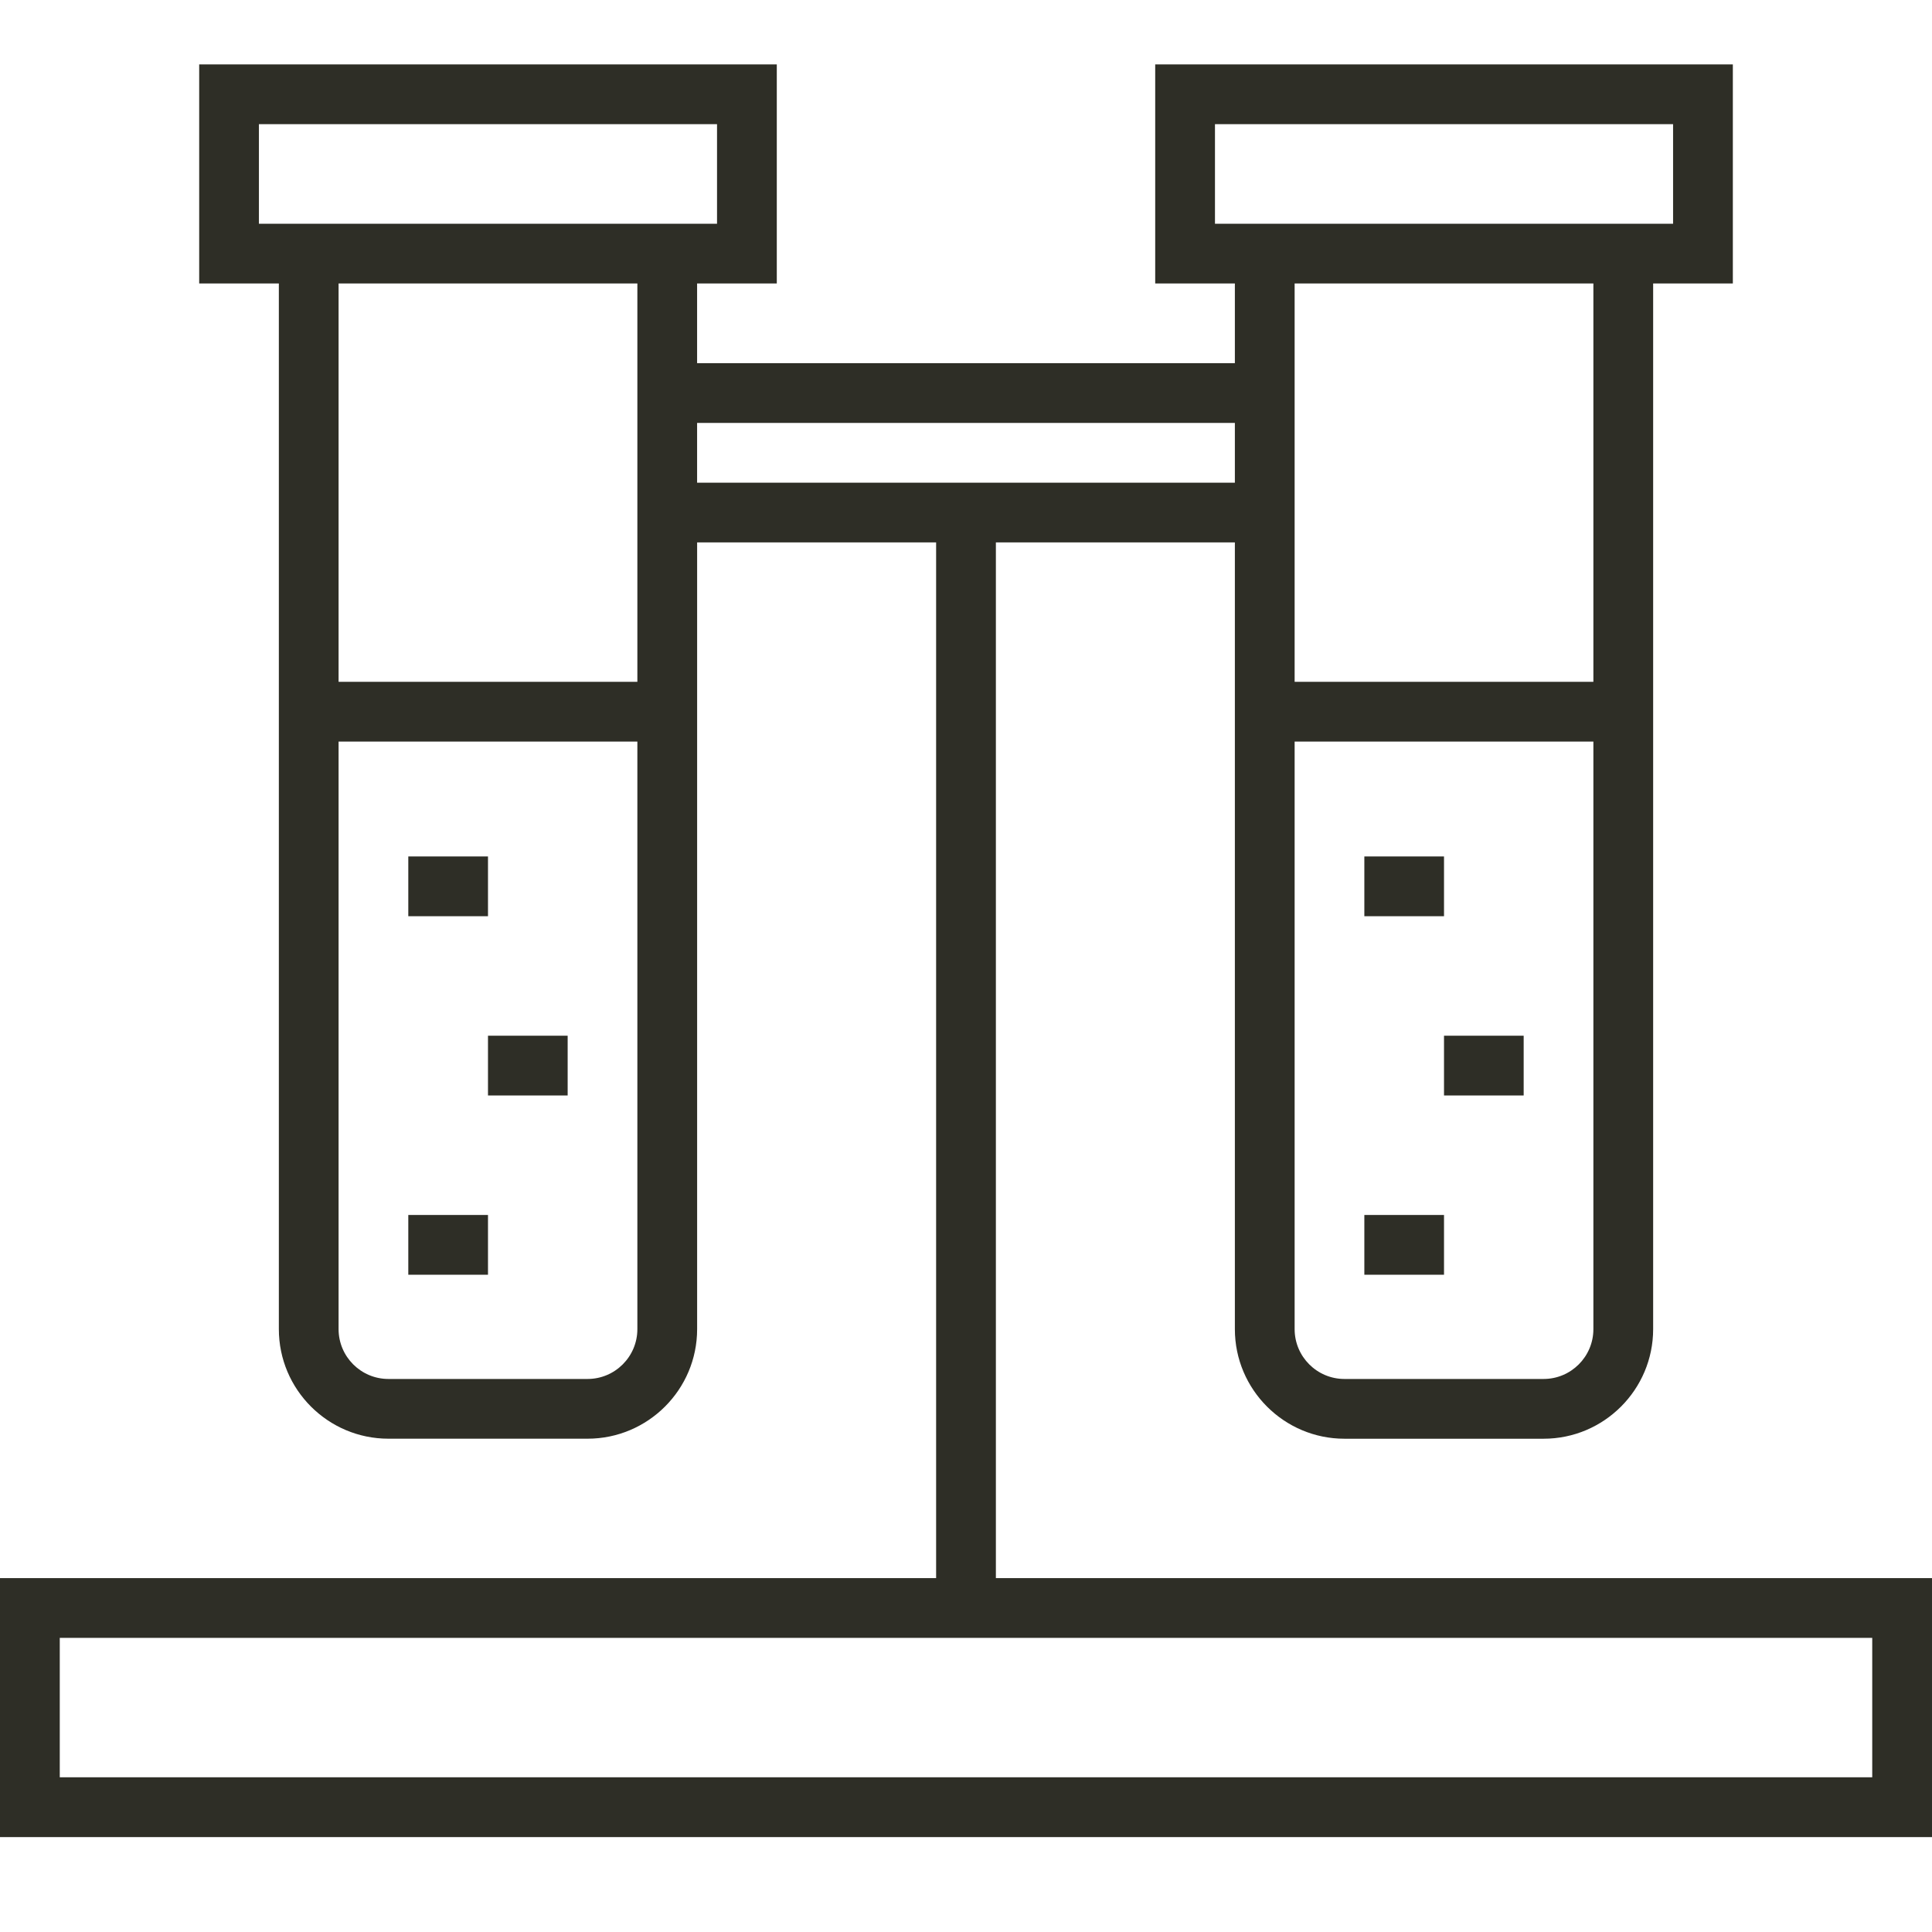
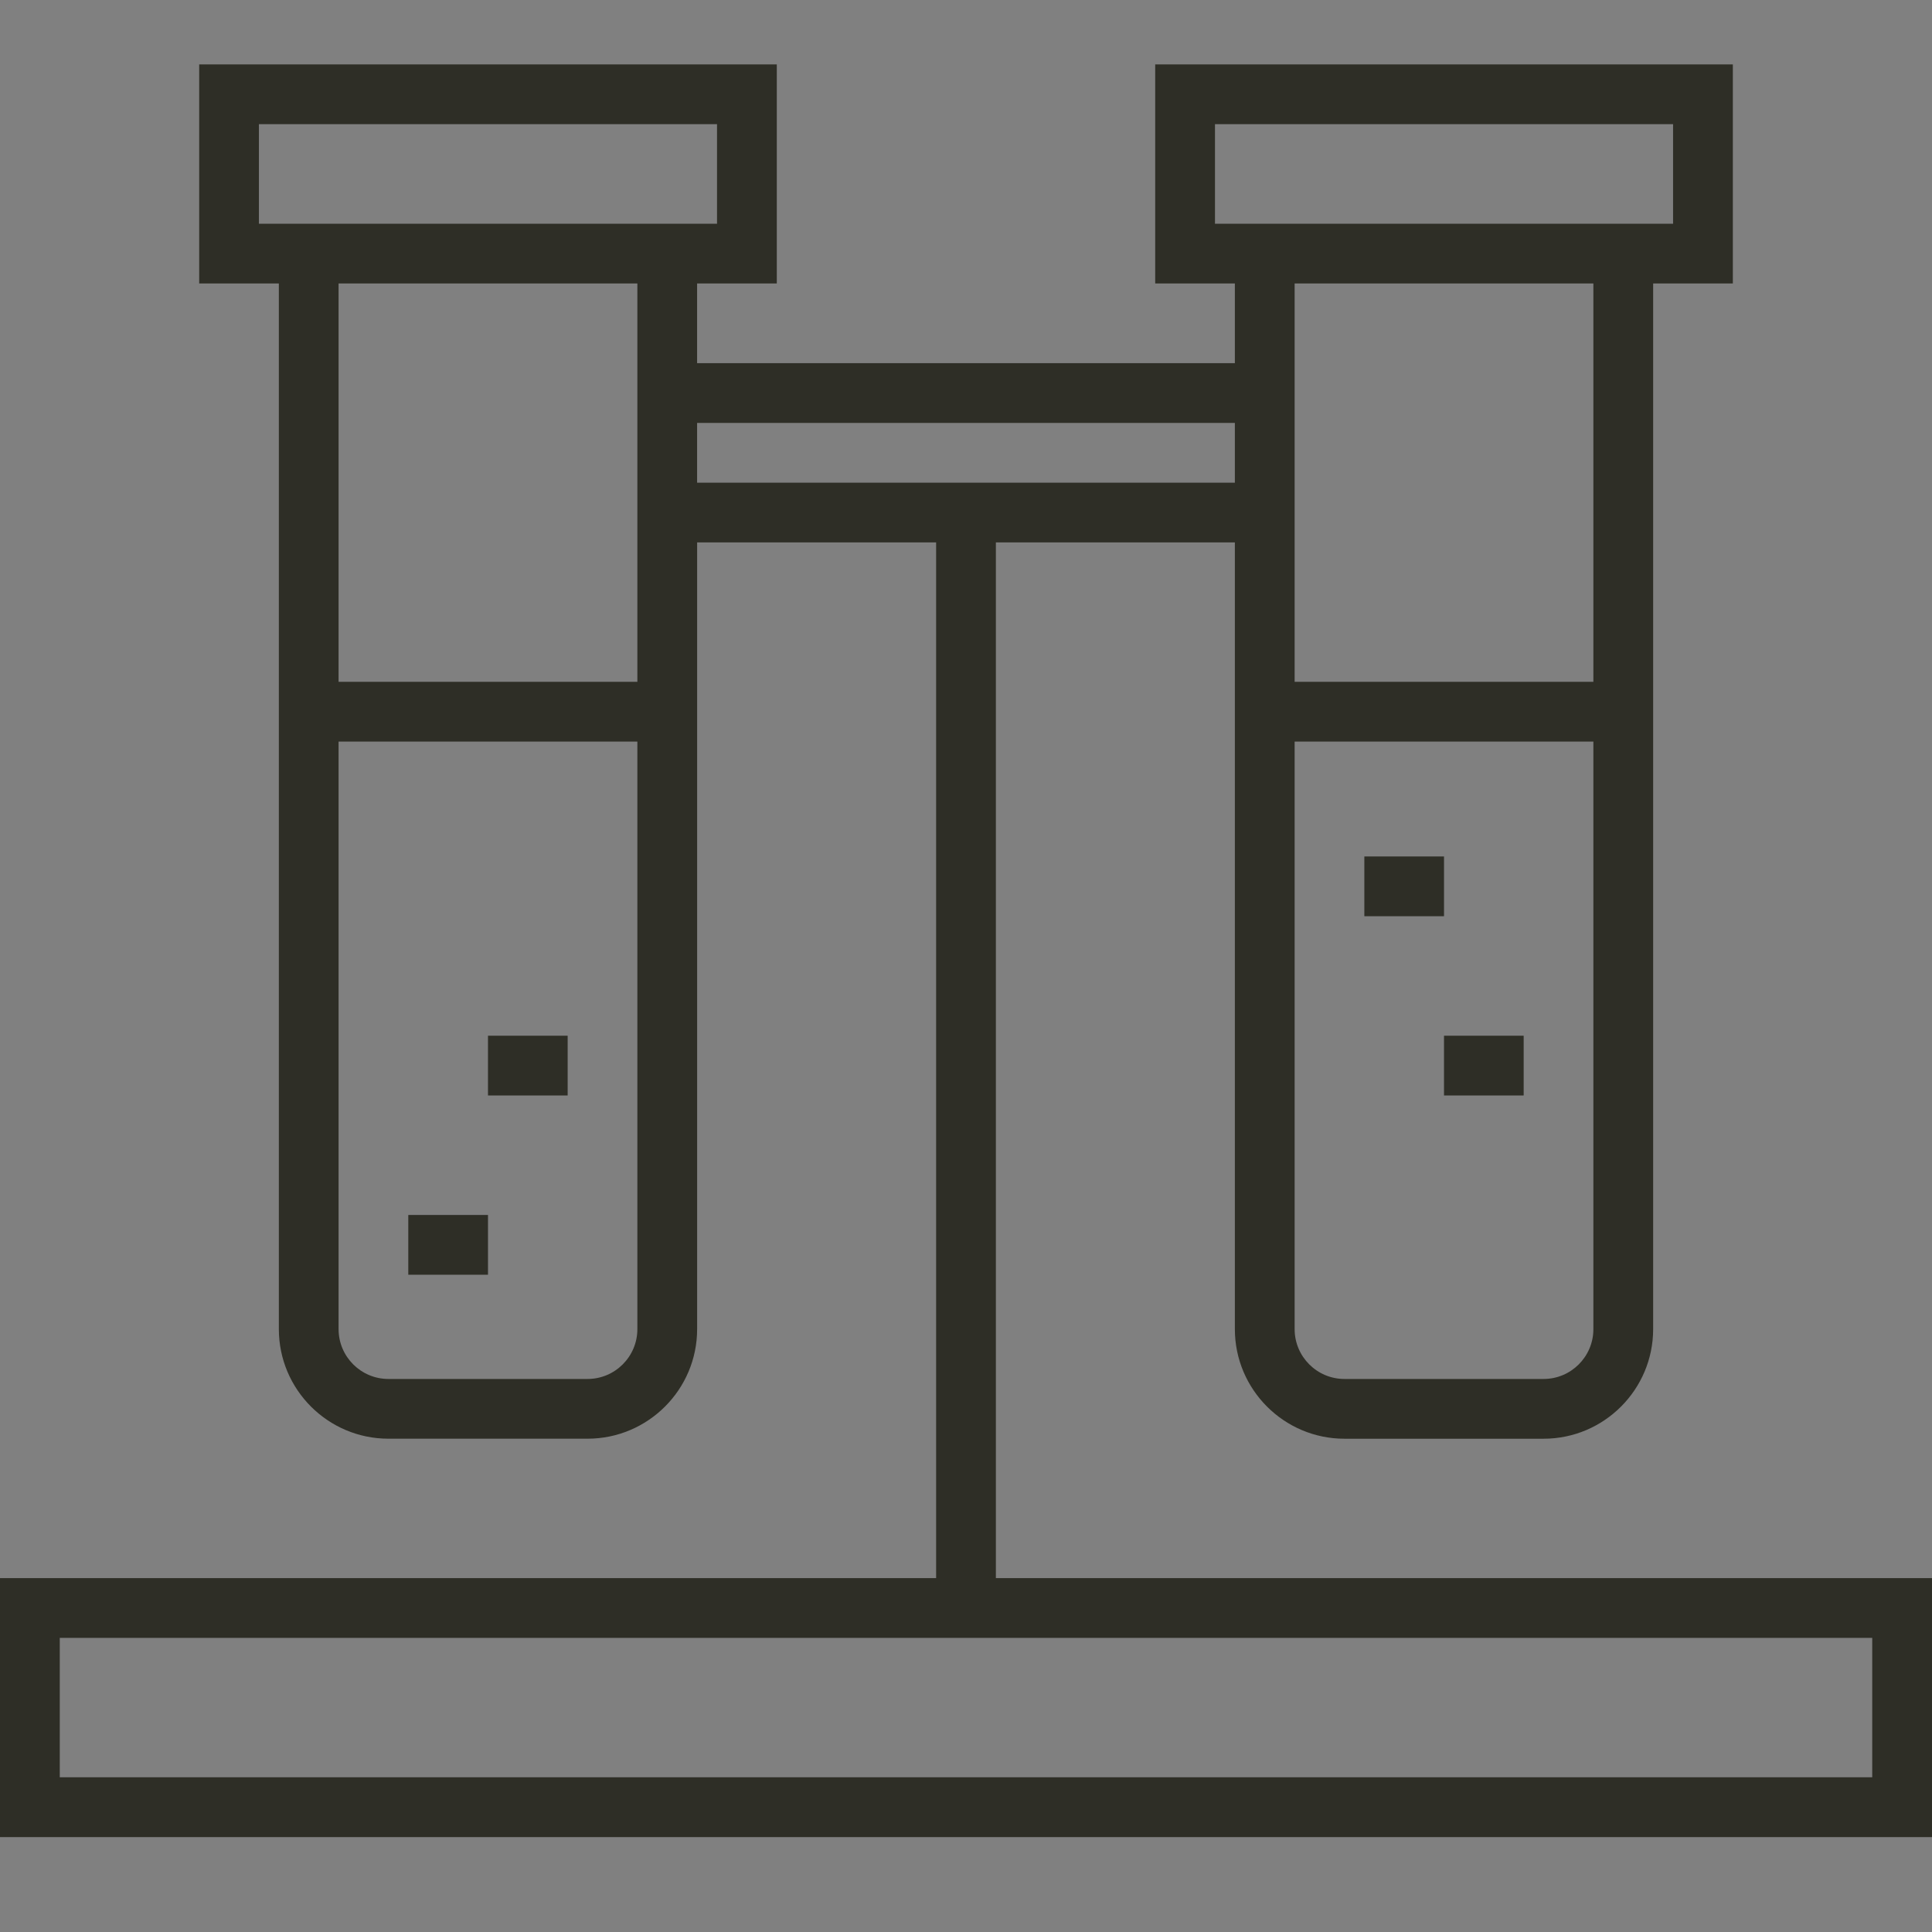
<svg xmlns="http://www.w3.org/2000/svg" width="60px" height="60px" viewBox="0 0 60 60" fill="none" transform="rotate(0) scale(1, 1)">
  <rect x="0" y="0" width="60" height="60" fill="#808080" stroke="none" />
  <g clip-path="url(#clip0_1141_176)">
-     <rect width="60" height="60" fill="#ffffff00" />
    <path d="M30.928 49.01V16.845H38.35V41.278C38.35 43.154 39.877 44.681 41.753 44.681H47.938C49.814 44.681 51.34 43.154 51.34 41.278V8.804H53.815V2H35.876V8.804H38.35V11.278H21.649V8.804H24.124V2H6.186V8.804H8.66V41.278C8.66 43.154 10.186 44.68 12.062 44.68H18.247C20.123 44.68 21.65 43.154 21.65 41.278V16.845H29.072V49.01H0V57.052H60V49.01H30.928ZM49.484 41.278C49.484 42.131 48.791 42.825 47.938 42.825H41.752C40.9 42.825 40.206 42.131 40.206 41.278V23.031H49.484V41.278H49.484ZM49.484 21.175H40.206V8.804H49.484V21.175ZM37.732 6.948V3.856H51.959V6.948H37.732ZM19.794 41.278C19.794 42.131 19.1 42.825 18.247 42.825H12.062C11.209 42.825 10.515 42.131 10.515 41.278V23.031H19.794L19.794 41.278ZM19.794 21.175H10.515V8.804H19.794V21.175ZM8.041 6.948V3.856H22.268V6.948H8.041ZM21.649 14.99V13.134H38.35V14.99H21.649ZM58.144 55.196H1.856V50.866H58.144V55.196Z" fill="#2e2e26" />
-     <path d="M15.155 26.598H12.68V28.454H15.155V26.598Z" fill="#2e2e26" />
+     <path d="M15.155 26.598H12.68H15.155V26.598Z" fill="#2e2e26" />
    <path d="M17.629 32.165H15.155V34.021H17.629V32.165Z" fill="#2e2e26" />
    <path d="M15.155 37.732H12.68V39.588H15.155V37.732Z" fill="#2e2e26" />
    <path d="M44.845 26.598H42.371V28.454H44.845V26.598Z" fill="#2e2e26" />
    <path d="M47.319 32.165H44.845V34.021H47.319V32.165Z" fill="#2e2e26" />
-     <path d="M44.845 37.732H42.371V39.588H44.845V37.732Z" fill="#2e2e26" />
  </g>
  <defs>
    <clipPath id="clip0_1141_176">
      <rect width="60" height="60" fill="#ffffff00" />
    </clipPath>
  </defs>
</svg>